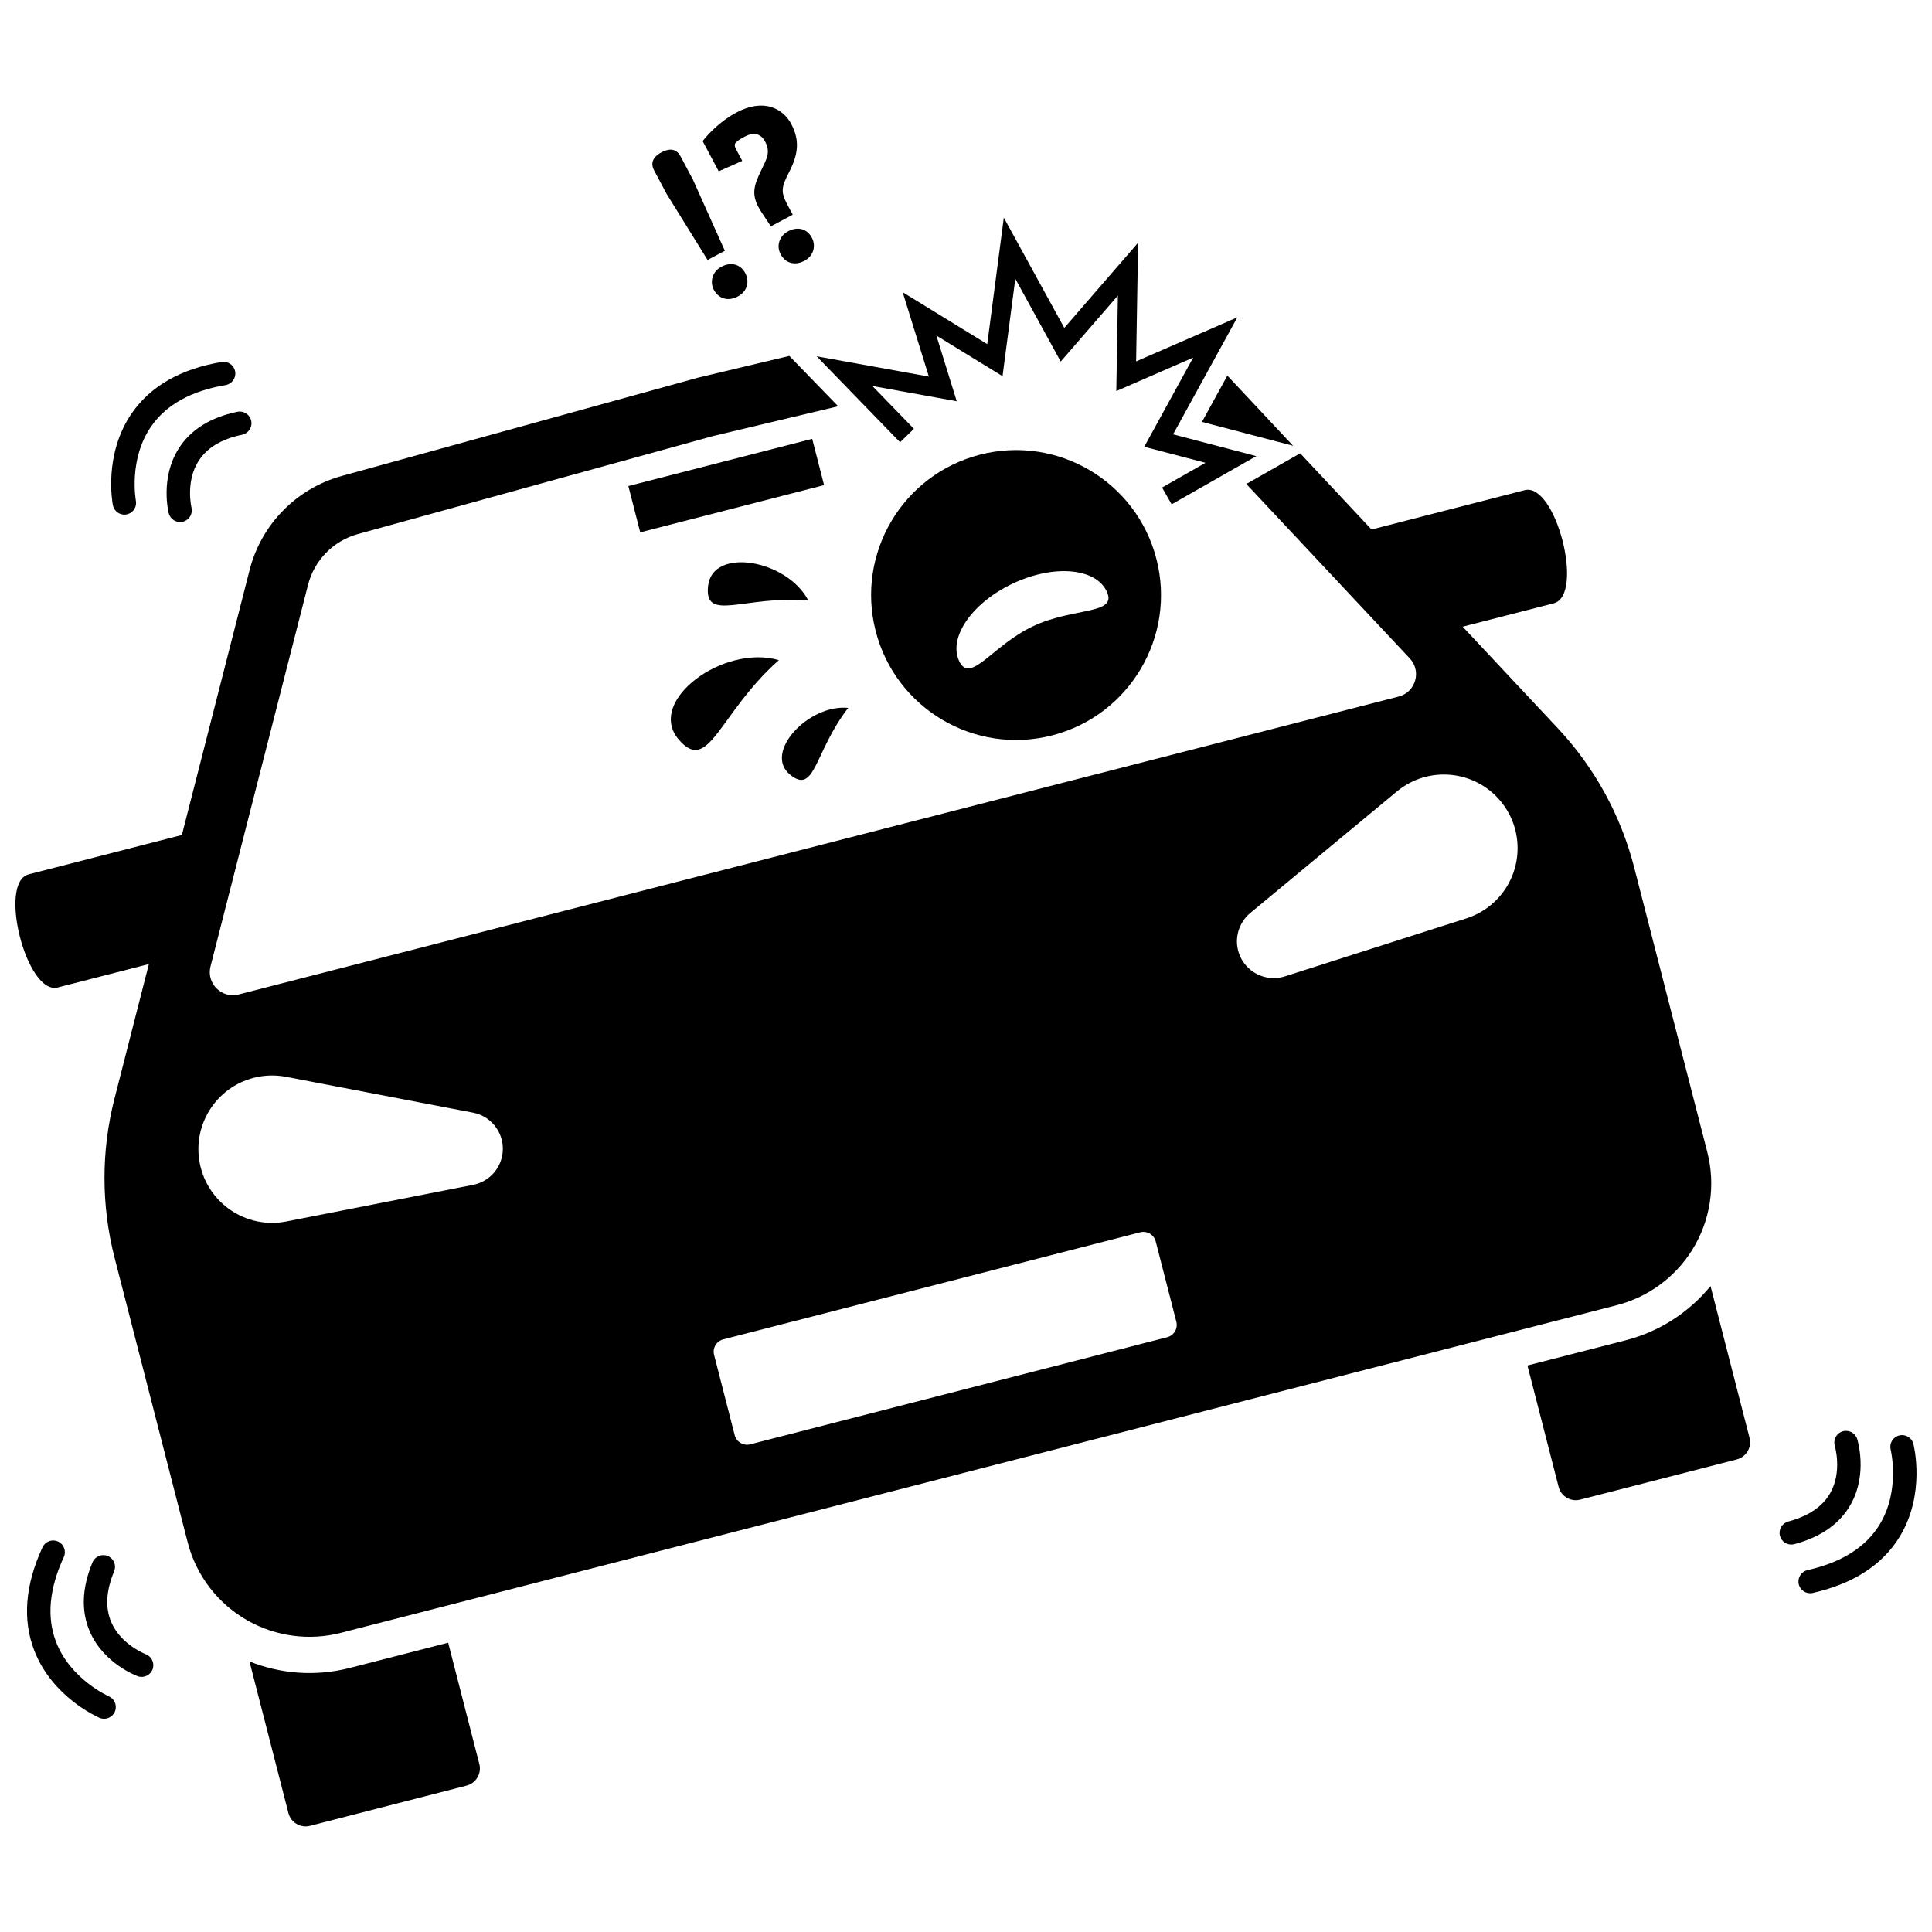
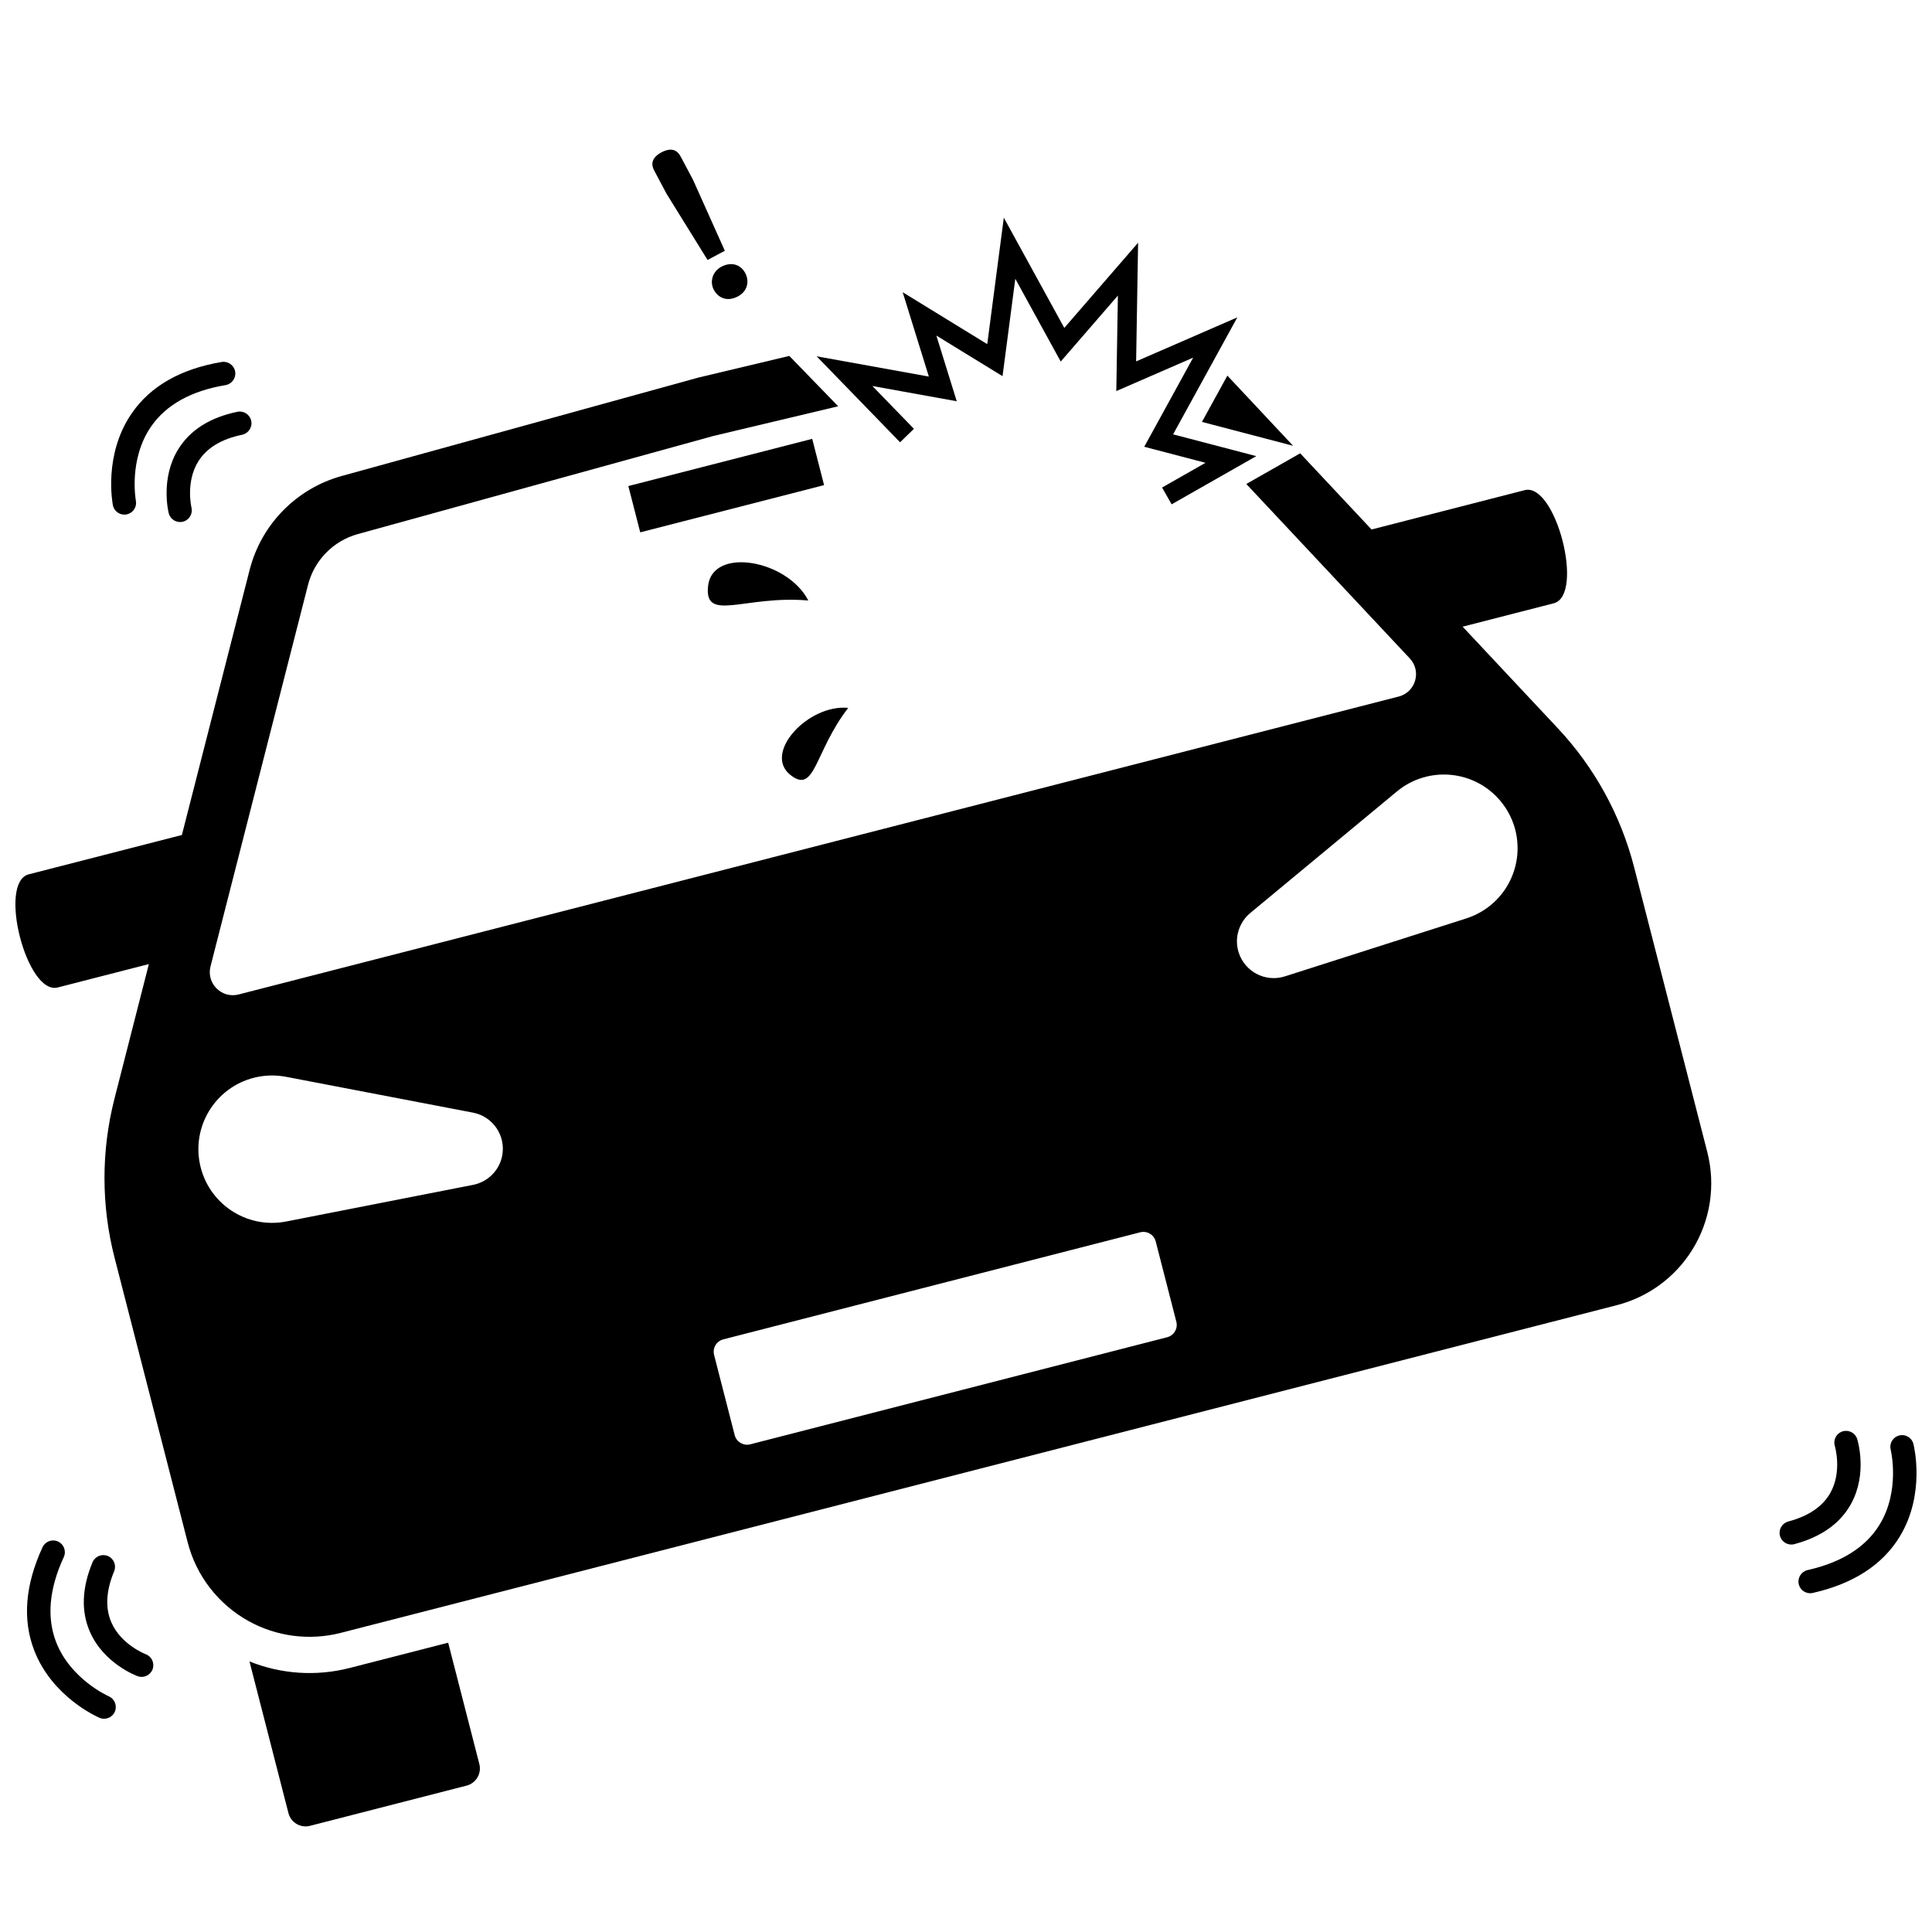
<svg xmlns="http://www.w3.org/2000/svg" width="800px" height="800px" version="1.1" viewBox="144 144 512 512">
  <defs>
    <clipPath id="b">
      <path d="m148.09 238h449.91v340h-449.91z" />
    </clipPath>
    <clipPath id="a">
      <path d="m620 524h31.902v43h-31.902z" />
    </clipPath>
  </defs>
  <path d="m236.71 586.02c-8.91 2.289-18.172 1.656-26.594-1.719l0.203 0.793 10.117 39.387c0.645 2.512 3.207 4.027 5.719 3.383l41.492-10.656c2.512-0.645 4.027-3.207 3.383-5.719l-8.098-31.523-0.164-0.637z" />
-   <path d="m597.51 485.6-0.199-0.777c-5.754 7.023-13.551 12.066-22.465 14.359l-26.059 6.691 0.164 0.637 8.098 31.523c0.645 2.512 3.207 4.027 5.719 3.383l41.492-10.656c2.512-0.645 4.027-3.207 3.383-5.719z" />
  <path d="m486.69 262.14-17.426-18.594-6.734 12.266z" />
  <g clip-path="url(#b)">
    <path d="m572.46 489.89c8.262-2.121 15.395-7.328 19.93-14.551 4.871-7.75 6.34-17.16 4.062-26.027l-19.379-75.449c-3.547-13.812-10.516-26.504-20.27-36.906l-25.191-26.879 24.145-6.199c8.246-2.117 0.543-32.102-7.699-29.98l-40.586 10.422-18.91-20.188-14.273 8.129 43.32 46.223c3.18 3.391 1.562 8.949-2.941 10.105l-307.43 78.953c-4.504 1.156-8.598-2.934-7.449-7.438l25.844-101.12c1.668-6.523 6.703-11.656 13.195-13.449l94.242-26.004 33.055-7.863-12.945-13.344-24.082 5.731-94.52 26.082c-12.016 3.316-21.336 12.812-24.422 24.891l-17.957 70.258-40.586 10.422c-8.246 2.117-0.547 32.102 7.699 29.98l24.141-6.199-9.121 35.691c-3.531 13.816-3.523 28.297 0.023 42.105l19.379 75.449c2.277 8.863 8.098 16.402 16.102 20.848 7.457 4.141 16.215 5.266 24.477 3.144l169.07-43.422zm-97.129-103.93 38.855-32.207c8.305-6.883 20.613-5.731 27.496 2.574s5.731 20.613-2.574 27.496c-1.969 1.633-4.227 2.828-6.519 3.566l-48.074 15.359c-5.125 1.637-10.609-1.191-12.25-6.316-1.246-3.898 0.102-8.008 3.066-10.473zm-262.98 43.418c2.508-0.492 5.066-0.461 7.43-0.016l49.566 9.5c5.285 1.012 8.754 6.117 7.738 11.406-0.773 4.019-3.914 6.984-7.699 7.731l-49.523 9.707c-10.586 2.074-20.844-4.824-22.918-15.406-2.078-10.586 4.824-20.848 15.406-22.922zm126.35 94.949-5.461-21.262c-0.465-1.809 0.625-3.652 2.434-4.117l110.49-28.375c1.809-0.465 3.652 0.625 4.117 2.434l5.461 21.262c0.465 1.809-0.625 3.652-2.434 4.117l-110.49 28.375c-1.809 0.465-3.652-0.625-4.117-2.434z" />
  </g>
  <path d="m310.52 272.81 48.723-12.512 3.148 12.266-48.723 12.512z" />
-   <path d="m422.82 338.89c20.547-5.277 32.922-26.207 27.645-46.754-5.277-20.547-26.207-32.922-46.754-27.645-20.543 5.277-32.922 26.207-27.645 46.754 5.277 20.543 26.211 32.922 46.754 27.645zm-10.418-40.246c10.801-5.098 21.945-4.164 24.898 2.09 2.953 6.25-8.754 4.133-19.551 9.23-10.801 5.098-16.598 15.484-19.555 9.234-2.953-6.254 3.41-15.457 14.207-20.555z" />
-   <path d="m350.41 318.94c-14.699-4.297-35.168 10.801-26.617 20.957 8.051 9.555 10.652-6.809 26.617-20.957z" />
  <path d="m358.21 303.14c-5.547-10.789-25.387-14.32-26.559-3.867-1.105 9.836 9.719 2.406 26.559 3.867z" />
  <path d="m353.36 349.28c6.707 5.473 6.379-6 15.43-17.684-10.559-1.035-22.555 11.867-15.43 17.684z" />
  <path d="m208.17 259.21c1.676-0.348 2.758-1.992 2.41-3.672-0.348-1.68-1.992-2.758-3.672-2.41-7.215 1.496-12.469 4.801-15.609 9.828-4.856 7.762-2.676 16.676-2.582 17.051 0.418 1.656 2.098 2.656 3.758 2.246 0.113-0.027 0.223-0.062 0.332-0.102 1.461-0.539 2.312-2.109 1.934-3.656-0.016-0.066-1.609-6.812 1.852-12.289 2.215-3.512 6.109-5.867 11.578-6.996z" />
  <path d="m203.77 246.06c1.691-0.293 2.832-1.887 2.551-3.578s-1.883-2.832-3.574-2.551c-10.824 1.816-18.836 6.375-23.805 13.562-7.566 10.938-5.133 23.844-5.027 24.391 0.332 1.68 1.957 2.769 3.637 2.441 0.168-0.035 0.332-0.078 0.488-0.137 1.398-0.52 2.258-1.988 1.969-3.5-0.02-0.109-2.008-10.973 4.074-19.711 3.981-5.727 10.602-9.402 19.688-10.918z" />
  <path d="m405.63 235.2-22.41-13.758 6.934 22.355-29.738-5.375 22.109 22.785 3.672-3.566-11.008-11.344 22.355 4.039-5.398-17.406 17.535 10.762 3.383-25.812 12.035 21.934 15.152-17.484-0.422 25.312 20.371-8.863-12.965 23.621 16.234 4.25-11.508 6.555 2.531 4.449 22.434-12.773-22.043-5.773 17.02-31-26.82 11.668 0.523-31.449-19.559 22.574-16.027-29.215z" />
  <path d="m339.55 222.55c2.594-1.375 3.086-4.043 1.941-6.195-1.172-2.207-3.625-3.098-6.328-1.66-2.426 1.289-3.086 4.043-2.004 6.086 1.176 2.207 3.578 3.266 6.391 1.77z" />
  <path d="m320.63 195.33 10.883 17.562 4.578-2.434-8.453-18.848-3.254-6.121c-0.91-1.711-2.465-2.512-5.113-1.102-2.594 1.375-2.773 3.168-1.949 4.715z" />
-   <path d="m345.79 200.21 2.496 3.769 5.793-3.078-1.406-2.648c-1.875-3.531-1.57-4.684 0.512-8.758 2.531-4.953 2.668-8.562 0.469-12.699-2.023-3.805-7.016-6.953-14.52-2.969-3.805 2.023-7.219 5.32-8.922 7.566l4.25 8 6.246-2.754-1.699-3.199c-0.41-0.773-0.367-1.359 0.07-1.734 0.602-0.605 1.48-1.07 2.422-1.57 2.148-1.141 4.086-0.828 5.262 1.383 1.523 2.867 0.391 4.602-1.043 7.625-2.027 4.191-2.832 6.672 0.07 11.066z" />
-   <path d="m357.17 213.12c2.594-1.375 3.059-4.098 1.973-6.141-1.199-2.262-3.625-3.094-6.273-1.691-2.43 1.289-3.144 3.934-2.004 6.086 1.176 2.211 3.602 3.184 6.305 1.746z" />
  <path d="m634.55 542.53c4.418-8.02 1.742-16.801 1.629-17.168-0.512-1.633-2.242-2.535-3.879-2.031-0.113 0.035-0.219 0.074-0.324 0.121-1.43 0.621-2.191 2.234-1.727 3.758 0.02 0.066 1.988 6.711-1.164 12.375-2.016 3.629-5.773 6.195-11.172 7.629-1.652 0.441-2.644 2.141-2.203 3.801 0.441 1.66 2.141 2.644 3.801 2.203 7.121-1.898 12.184-5.492 15.039-10.688z" />
  <g clip-path="url(#a)">
    <path d="m647.41 551.28c6.945-11.34 3.797-24.094 3.66-24.633-0.422-1.656-2.109-2.656-3.769-2.234-0.168 0.043-0.328 0.098-0.48 0.164-1.367 0.594-2.144 2.109-1.77 3.602 0.027 0.105 2.617 10.844-2.969 19.91-3.656 5.938-10.062 9.98-19.051 11.996-1.672 0.387-2.723 2.043-2.348 3.715s2.039 2.723 3.711 2.348c10.711-2.418 18.453-7.418 23.016-14.867z" />
  </g>
  <path d="m182.61 582.38c-0.062-0.023-6.535-2.508-9.109-8.457-1.652-3.809-1.402-8.352 0.746-13.508 0.656-1.582-0.09-3.402-1.672-4.059-1.586-0.66-3.402 0.09-4.059 1.676-2.832 6.805-3.059 13.004-0.68 18.434 3.672 8.387 12.27 11.609 12.633 11.742 1.605 0.586 3.379-0.238 3.973-1.84 0.043-0.109 0.074-0.219 0.102-0.332 0.371-1.508-0.441-3.098-1.934-3.656z" />
  <path d="m159.39 552.52c-1.559-0.719-3.402-0.039-4.121 1.516-4.602 9.965-5.348 19.152-2.211 27.309 4.769 12.414 16.805 17.676 17.316 17.895 1.574 0.672 3.391-0.059 4.066-1.629 0.066-0.16 0.121-0.32 0.16-0.48 0.359-1.445-0.371-2.984-1.781-3.598-0.102-0.043-10.195-4.523-13.988-14.473-2.484-6.516-1.793-14.059 2.074-22.418 0.715-1.562 0.039-3.402-1.516-4.121z" />
</svg>